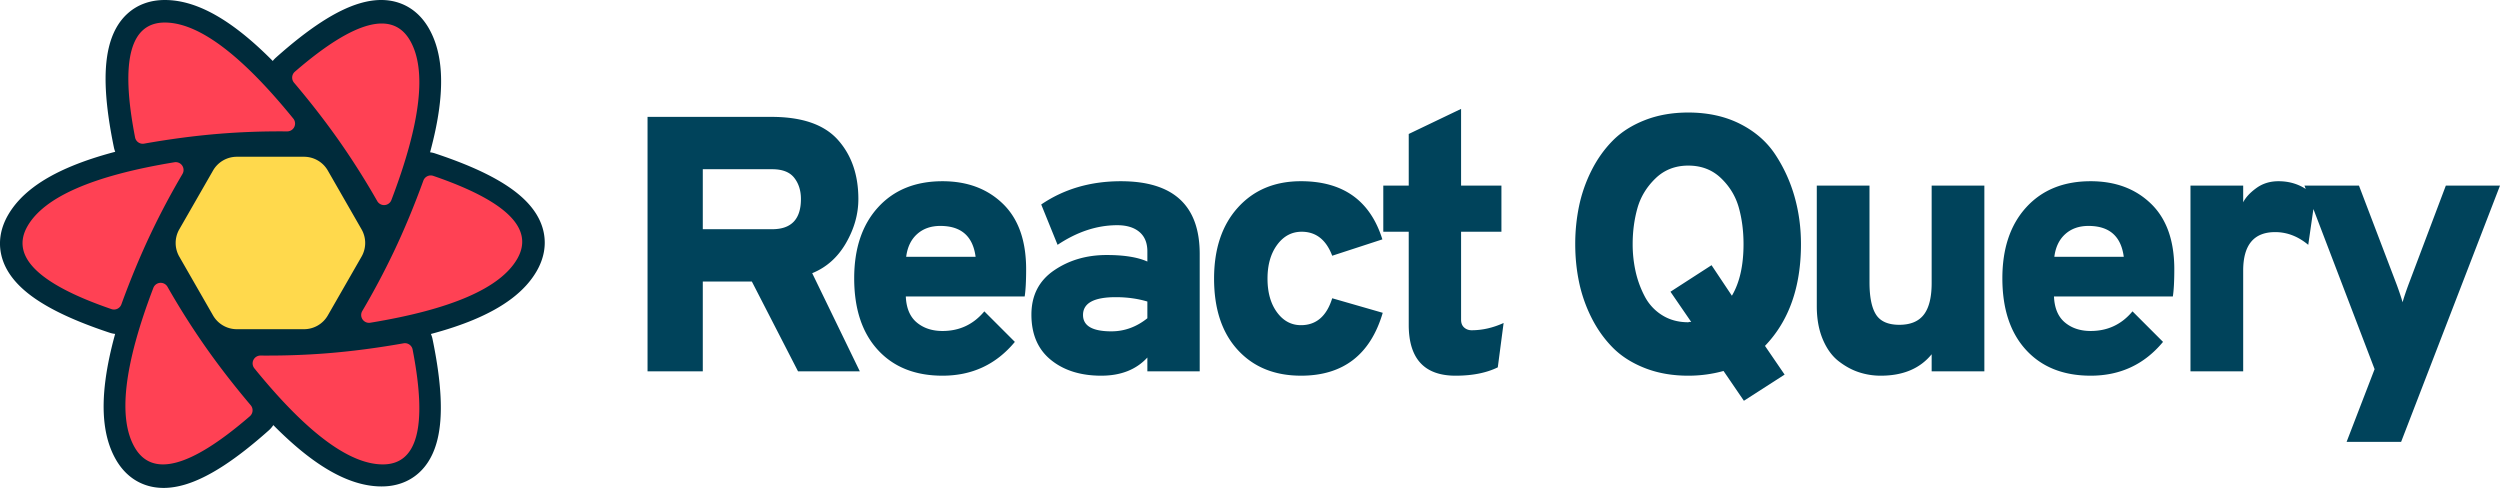
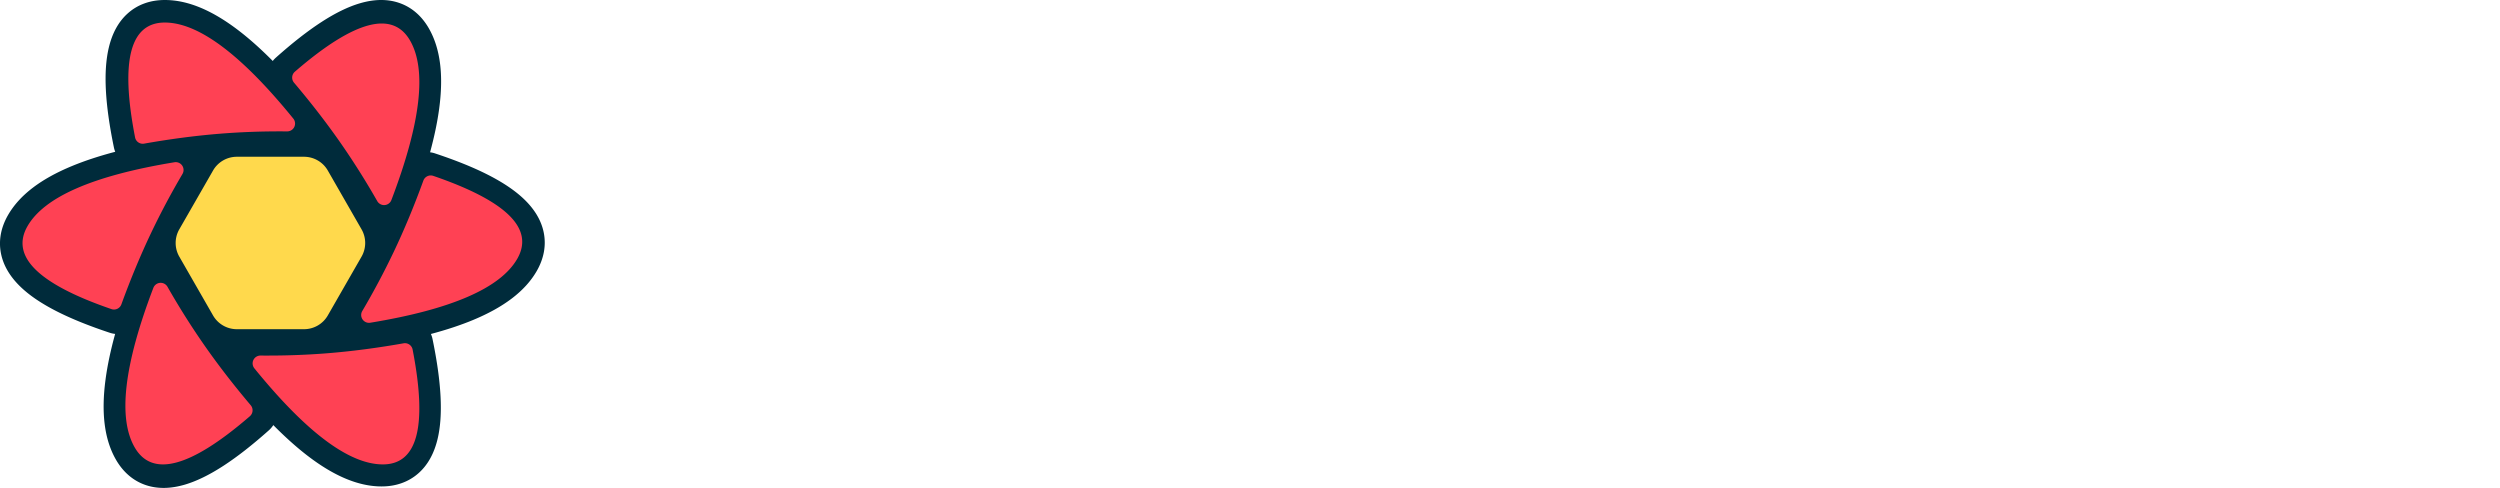
<svg xmlns="http://www.w3.org/2000/svg" width="5.12em" height="1em" viewBox="0 0 512 100">
-   <path fill="#00435B" d="m68.848 62.096l-2.14 3.716a3.612 3.612 0 0 1-3.13 1.809H47.184a3.612 3.612 0 0 1-3.13-1.81l-2.14-3.715h26.934Zm5.99-10.403l-3.773 6.552H39.697l-3.774-6.552H74.84Zm-3.634-10.172l3.64 6.322H35.918l3.641-6.322h31.646Zm-7.626-9.617c1.291 0 2.485.69 3.13 1.81l2.278 3.956h-27.21l2.278-3.956a3.612 3.612 0 0 1 3.13-1.81h16.394Z" />
  <path fill="#002B3B" d="M23.325 30.18c-1.816-8.806-2.206-15.56-1.032-20.464c.698-2.917 1.975-5.296 3.916-7.013C28.258.891 30.849.001 33.759.001c4.802 0 9.85 2.19 15.245 6.35c2.2 1.697 4.484 3.742 6.856 6.137c.188-.243.402-.473.64-.685C63.204 5.828 68.85 2.115 73.678.684c2.87-.851 5.566-.932 8.02-.106c2.592.872 4.656 2.674 6.113 5.199c2.404 4.167 3.038 9.642 2.142 16.402c-.366 2.756-.99 5.757-1.873 9.01c.333.04.667.113.997.223c8.508 2.82 14.532 5.851 18.18 9.316c2.17 2.061 3.587 4.356 4.099 6.897c.54 2.681.013 5.37-1.442 7.894c-2.399 4.16-6.81 7.442-13.096 10.041c-2.524 1.044-5.38 1.989-8.57 2.839c.146.329.259.678.334 1.044c1.816 8.806 2.206 15.56 1.032 20.464c-.698 2.917-1.974 5.296-3.915 7.013c-2.049 1.812-4.64 2.702-7.55 2.702c-4.802 0-9.85-2.19-15.245-6.35c-2.224-1.715-4.533-3.786-6.932-6.213c-.246.386-.55.745-.908 1.064c-6.705 5.975-12.35 9.688-17.18 11.12c-2.87.85-5.566.932-8.02.106c-2.591-.872-4.656-2.675-6.113-5.2c-2.403-4.166-3.037-9.641-2.141-16.401c.378-2.856 1.035-5.975 1.969-9.364a5.113 5.113 0 0 1-1.094-.234c-8.508-2.82-14.532-5.85-18.179-9.316c-2.17-2.061-3.587-4.356-4.1-6.897c-.54-2.681-.013-5.37 1.442-7.894c2.4-4.16 6.811-7.442 13.097-10.04c2.598-1.076 5.55-2.046 8.855-2.916a5.147 5.147 0 0 1-.276-.907Z" />
  <path fill="#FF4154" d="M82.648 70.309a1.605 1.605 0 0 1 1.845 1.224l.01.05l.09.467c2.925 15.374.865 23.06-6.179 23.06c-6.891 0-15.664-6.558-26.319-19.677a1.606 1.606 0 0 1 1.21-2.616h.05l.562.003c4.483.024 8.841-.132 13.075-.469c4.998-.398 10.216-1.078 15.656-2.042ZM34.274 58.688l.027.045l.281.492a156.013 156.013 0 0 0 7.052 11.168c2.88 4.149 6.117 8.349 9.714 12.6a1.605 1.605 0 0 1-.135 2.215l-.04.037l-.363.311c-11.9 10.196-19.634 12.232-23.203 6.107c-3.494-5.996-2.227-16.898 3.8-32.706a1.605 1.605 0 0 1 2.867-.27Zm54.413-22.685l.048.016l.448.154c14.689 5.11 20.27 10.725 16.742 16.846c-3.45 5.986-13.48 10.345-30.088 13.076a1.605 1.605 0 0 1-1.644-2.398a156.706 156.706 0 0 0 6.427-12.079c2.162-4.543 4.19-9.42 6.086-14.63a1.605 1.605 0 0 1 1.932-1l.049.015ZM36.802 33.43c.764.45 1.02 1.433.57 2.197a156.706 156.706 0 0 0-6.427 12.08c-2.162 4.543-4.191 9.42-6.087 14.63a1.605 1.605 0 0 1-1.98.985l-.049-.016l-.448-.155C7.693 58.041 2.112 52.427 5.64 46.306C9.09 40.319 19.119 35.96 35.728 33.23c.37-.06.75.01 1.074.2ZM83.958 8.264c3.493 5.996 2.227 16.897-3.8 32.705a1.605 1.605 0 0 1-2.867.27l-.027-.046l-.282-.491a156.013 156.013 0 0 0-7.051-11.168c-2.88-4.15-6.118-8.35-9.714-12.601a1.605 1.605 0 0 1 .134-2.215l.041-.036l.362-.312C72.654 4.174 80.39 2.14 83.958 8.264ZM33.752 4.615c6.892 0 15.665 6.56 26.32 19.677a1.606 1.606 0 0 1-1.211 2.617h-.05l-.561-.003c-4.483-.025-8.842.132-13.076.469c-4.997.397-10.216 1.078-15.656 2.042a1.605 1.605 0 0 1-1.845-1.224l-.01-.05l-.09-.468c-2.925-15.373-.865-23.06 6.18-23.06Z" />
  <path fill="#FFD94C" d="M48.502 32.105h13.761a5.618 5.618 0 0 1 4.873 2.822l6.91 12.04a5.618 5.618 0 0 1 0 5.592l-6.91 12.04a5.618 5.618 0 0 1-4.873 2.821h-13.76a5.618 5.618 0 0 1-4.874-2.821l-6.909-12.04a5.618 5.618 0 0 1 0-5.593l6.91-12.04a5.618 5.618 0 0 1 4.872-2.821Zm11.664 3.634a5.618 5.618 0 0 1 4.874 2.824l4.818 8.406a5.618 5.618 0 0 1 0 5.588l-4.818 8.405a5.618 5.618 0 0 1-4.874 2.825H50.6a5.618 5.618 0 0 1-4.875-2.825l-4.818-8.405a5.618 5.618 0 0 1 0-5.588l4.818-8.406A5.618 5.618 0 0 1 50.6 35.74h9.566Zm-2.26 3.974H52.86a5.618 5.618 0 0 0-4.871 2.82l-2.546 4.43a5.618 5.618 0 0 0 0 5.599l2.546 4.43a5.618 5.618 0 0 0 4.871 2.82h5.045a5.618 5.618 0 0 0 4.872-2.82l2.546-4.43a5.618 5.618 0 0 0 0-5.598l-2.546-4.432a5.618 5.618 0 0 0-4.872-2.819Zm-2.177 3.804a5.618 5.618 0 0 1 4.869 2.816l.361.627a5.618 5.618 0 0 1 0 5.605l-.361.627a5.618 5.618 0 0 1-4.87 2.816h-.691a5.618 5.618 0 0 1-4.87-2.816l-.36-.627a5.618 5.618 0 0 1 0-5.605l.36-.627a5.618 5.618 0 0 1 4.87-2.816h.692Zm-.345 3.747a2.5 2.5 0 0 0-2.167 3.748a2.5 2.5 0 0 0 4.33-2.498a2.5 2.5 0 0 0-2.163-1.25Zm-20.269 2.499h4.498" />
-   <path fill="#00435B" d="M143.932 76.048V57.661h10.05l9.454 18.387h12.655l-9.752-20.1c2.928-1.19 5.236-3.25 6.923-6.178c1.688-2.928 2.531-5.93 2.531-9.008c0-4.962-1.402-9.007-4.206-12.134c-2.804-3.126-7.332-4.69-13.586-4.69h-25.385v52.11h11.316Zm14.218-29.107h-14.218V34.658h14.218c2.085 0 3.586.583 4.504 1.75c.918 1.166 1.377 2.617 1.377 4.354c0 4.12-1.96 6.18-5.88 6.18Zm34.879 30c6.055 0 10.993-2.307 14.814-6.922l-6.253-6.254c-2.233 2.68-5.087 4.02-8.561 4.02c-2.134 0-3.896-.583-5.285-1.75c-1.39-1.165-2.135-2.94-2.234-5.322h24.343c.199-1.29.298-3.151.298-5.583c0-5.856-1.588-10.323-4.764-13.4c-3.177-3.077-7.296-4.615-12.358-4.615c-5.558 0-9.963 1.786-13.214 5.36c-3.25 3.573-4.876 8.412-4.876 14.516c0 6.253 1.613 11.142 4.84 14.665c3.225 3.524 7.642 5.286 13.25 5.286Zm6.774-24.342h-14.218c.248-1.985.992-3.536 2.233-4.653c1.24-1.116 2.829-1.675 4.764-1.675c4.268 0 6.675 2.11 7.221 6.328Zm25.723 24.343c4.02 0 7.17-1.24 9.454-3.722v2.828h10.72V52.003c0-9.925-5.385-14.888-16.154-14.888c-6.204 0-11.638 1.588-16.304 4.764l3.35 8.263c4.02-2.68 8.09-4.02 12.21-4.02c1.935 0 3.448.46 4.54 1.377c1.092.919 1.638 2.246 1.638 3.983v2.085c-1.985-.894-4.764-1.34-8.338-1.34c-4.119 0-7.717 1.054-10.794 3.163c-3.077 2.11-4.616 5.125-4.616 9.045c0 4.02 1.328 7.11 3.983 9.269c2.655 2.158 6.092 3.238 10.31 3.238Zm2.084-9.082c-3.871 0-5.807-1.117-5.807-3.35c0-2.432 2.234-3.648 6.7-3.648c2.333 0 4.492.298 6.477.893v3.425c-2.233 1.786-4.69 2.68-7.37 2.68Zm38.824 9.082c8.636 0 14.219-4.293 16.75-12.879l-10.348-2.978c-1.141 3.673-3.275 5.51-6.402 5.51c-1.985 0-3.623-.882-4.913-2.644c-1.29-1.761-1.936-4.057-1.936-6.886c0-2.828.658-5.136 1.973-6.923c1.315-1.786 2.99-2.68 5.025-2.68c2.928 0 5.013 1.638 6.253 4.914l10.274-3.35c-2.482-7.941-8.04-11.911-16.676-11.911c-5.36 0-9.665 1.799-12.916 5.397c-3.25 3.598-4.876 8.45-4.876 14.553c0 6.204 1.613 11.068 4.84 14.591c3.225 3.524 7.543 5.286 12.952 5.286Zm31.678 0c3.424 0 6.303-.57 8.635-1.712l1.191-9.082c-2.183.992-4.367 1.488-6.55 1.488c-.596 0-1.105-.186-1.527-.558c-.421-.372-.632-.906-.632-1.6V47.462h8.263v-9.454h-8.263V22.3l-10.72 5.137v10.571h-5.211v9.454h5.21V66.52c0 6.948 3.202 10.422 9.604 10.422Zm59.038 5.136l8.337-5.36l-4.02-5.88c4.914-5.112 7.37-12.06 7.37-20.845c0-3.374-.434-6.6-1.303-9.677a30.987 30.987 0 0 0-3.908-8.598c-1.737-2.656-4.144-4.765-7.22-6.328c-3.078-1.563-6.626-2.345-10.646-2.345c-3.276 0-6.241.521-8.896 1.563c-2.655 1.042-4.851 2.444-6.588 4.206c-1.737 1.762-3.189 3.81-4.355 6.142a29.68 29.68 0 0 0-2.531 7.258a38.12 38.12 0 0 0-.782 7.78c0 2.68.26 5.272.782 7.779a29.68 29.68 0 0 0 2.53 7.258c1.167 2.332 2.619 4.38 4.356 6.141c1.737 1.762 3.933 3.164 6.588 4.206c2.655 1.043 5.62 1.564 8.896 1.564a26.96 26.96 0 0 0 7.22-.968l4.17 6.104Zm-11.39-16.08c-2.035 0-3.822-.483-5.36-1.451a9.935 9.935 0 0 1-3.573-3.871a20.59 20.59 0 0 1-1.861-5.1a25.667 25.667 0 0 1-.596-5.583c0-2.58.323-5.025.968-7.332c.645-2.308 1.873-4.343 3.685-6.105c1.811-1.761 4.057-2.642 6.737-2.642c2.68 0 4.913.856 6.7 2.568c1.786 1.712 3.002 3.722 3.647 6.03c.646 2.308.968 4.801.968 7.481c0 4.368-.794 7.891-2.382 10.571l-4.169-6.253l-8.412 5.434l4.243 6.18h-.372l-.223.074Zm39.42 10.944c4.565 0 8.04-1.464 10.422-4.392v3.498h10.794v-38.04h-10.794v19.95c0 2.929-.534 5.088-1.6 6.477c-1.068 1.39-2.743 2.085-5.026 2.085s-3.87-.695-4.764-2.085c-.893-1.39-1.34-3.598-1.34-6.625V38.008h-10.794v24.715c0 2.58.41 4.839 1.228 6.774c.819 1.936 1.898 3.425 3.238 4.467c1.34 1.042 2.73 1.8 4.169 2.27c1.44.472 2.928.708 4.467.708Zm42.993 0c6.054 0 10.992-2.308 14.814-6.923l-6.253-6.254c-2.234 2.68-5.087 4.02-8.561 4.02c-2.134 0-3.896-.583-5.286-1.75c-1.39-1.165-2.134-2.94-2.233-5.322h24.343c.198-1.29.298-3.151.298-5.583c0-5.856-1.588-10.323-4.765-13.4c-3.176-3.077-7.295-4.615-12.357-4.615c-5.559 0-9.963 1.786-13.214 5.36c-3.25 3.573-4.876 8.412-4.876 14.516c0 6.253 1.613 11.142 4.839 14.665c3.226 3.524 7.643 5.286 13.25 5.286Zm6.774-24.343h-14.219c.249-1.985.993-3.536 2.234-4.653c1.24-1.116 2.829-1.675 4.764-1.675c4.268 0 6.675 2.11 7.221 6.328Zm24.457 23.45V55.427c0-5.261 2.183-7.891 6.55-7.891c2.433 0 4.69.868 6.775 2.605l1.415-9.826c-2.035-2.134-4.542-3.201-7.52-3.201c-1.736 0-3.25.471-4.54 1.414s-2.184 1.91-2.68 2.903v-3.424h-10.795v38.04h10.795ZM491.75 90.49L512 38.008h-11.092l-7.668 20.323c-.546 1.489-.943 2.68-1.19 3.573c-.249-.893-.646-2.084-1.192-3.573l-7.742-20.323H471.95l14.367 37.594l-5.732 14.888h11.166Z" />
</svg>